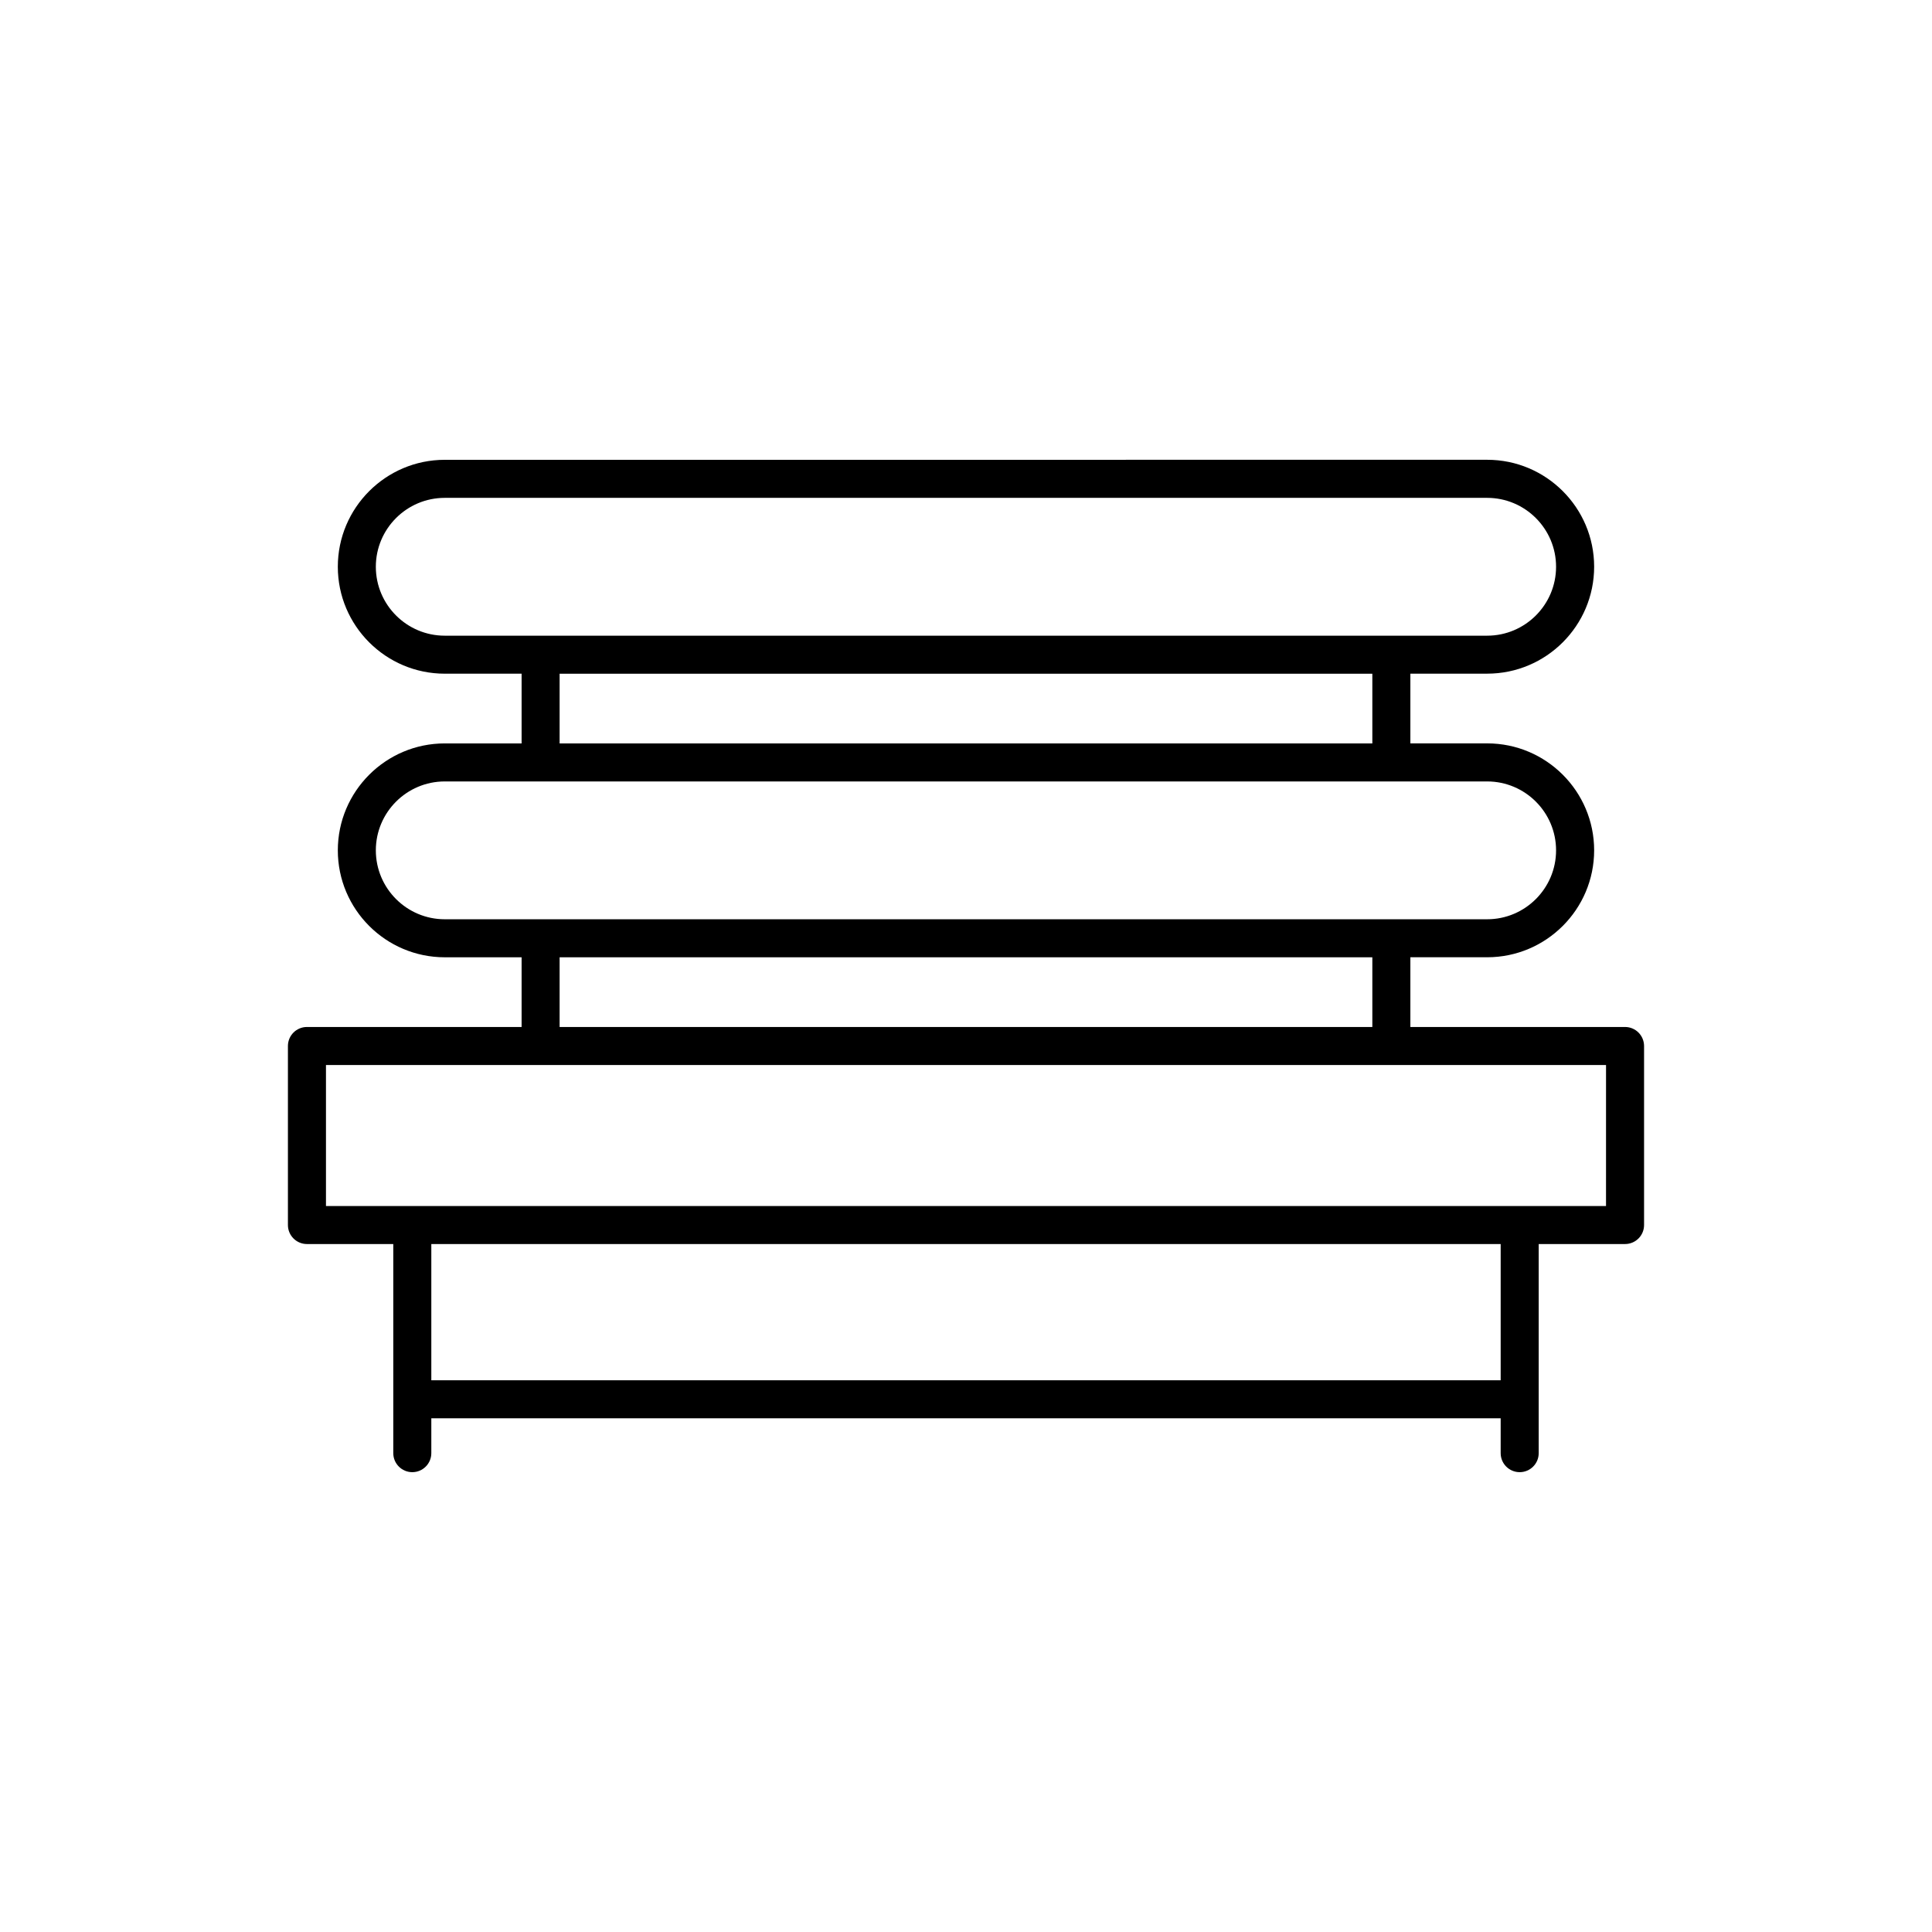
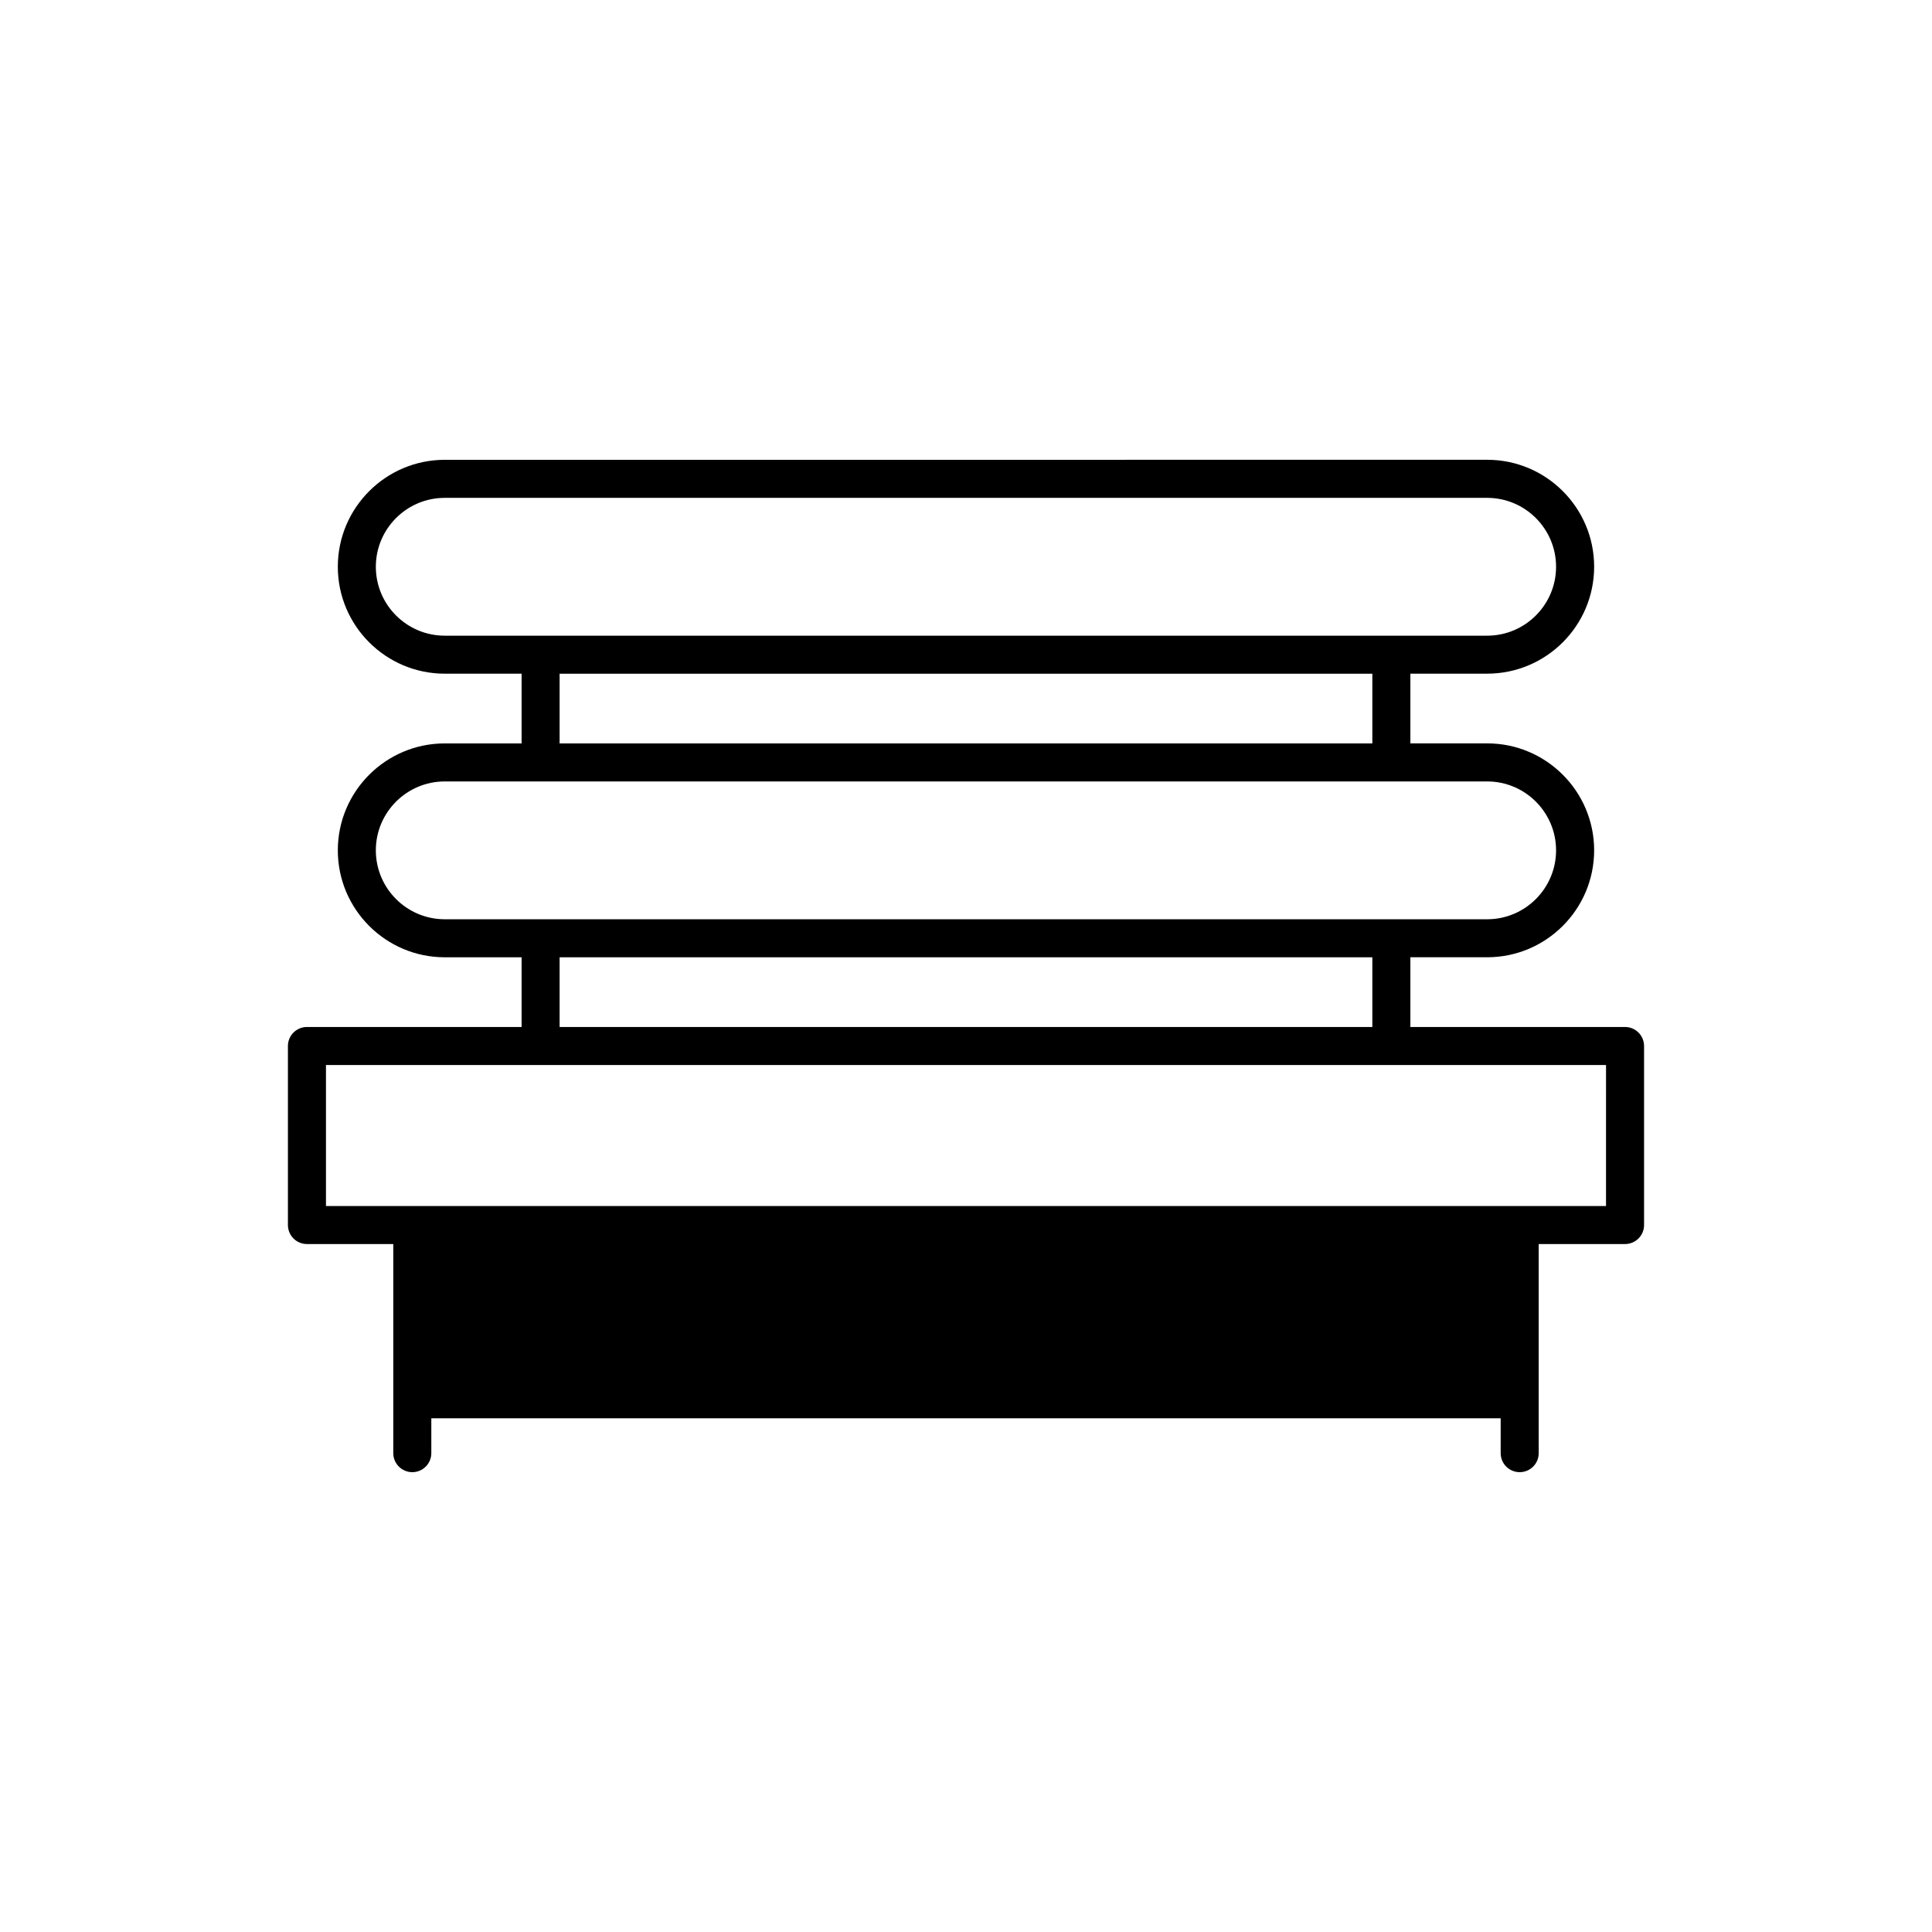
<svg xmlns="http://www.w3.org/2000/svg" fill="#000000" width="800px" height="800px" version="1.1" viewBox="144 144 512 512">
-   <path d="m574.65 416.16h-56.887v-18.477h20.363c15.629 0 28.34-12.711 28.34-28.34s-12.711-28.34-28.34-28.34h-20.363v-18.477h20.363c15.629 0 28.34-12.711 28.34-28.34s-12.711-28.34-28.34-28.34l-276.26 0.008c-15.629 0-28.34 12.711-28.34 28.34 0 15.629 12.711 28.34 28.34 28.34h20.363v18.477h-20.363c-15.629 0-28.34 12.711-28.34 28.34 0 15.629 12.711 28.34 28.34 28.34h20.363v18.477l-56.887-0.008c-2.781 0-5.039 2.254-5.039 5.039v47.445c0 2.785 2.258 5.039 5.039 5.039h22.883v55.418c0 2.785 2.258 5.039 5.039 5.039s5.039-2.254 5.039-5.039v-9.234h283.39v9.234c0 2.785 2.254 5.039 5.039 5.039 2.785 0 5.039-2.254 5.039-5.039v-55.418h22.883c2.785 0 5.039-2.254 5.039-5.039v-47.445c-0.008-2.785-2.258-5.039-5.047-5.039zm-331.05-121.96c0-10.07 8.191-18.262 18.262-18.262h276.25c10.07 0 18.262 8.191 18.262 18.262 0 10.07-8.191 18.262-18.262 18.262h-276.25c-10.07 0-18.262-8.191-18.262-18.262zm48.703 28.34h215.38v18.477h-215.38zm-48.703 46.812c0-10.07 8.191-18.262 18.262-18.262h276.25c10.07 0 18.262 8.191 18.262 18.262 0 10.07-8.191 18.262-18.262 18.262h-276.25c-10.07 0-18.262-8.191-18.262-18.262zm48.703 28.34h215.38v18.477h-215.38zm249.39 112.1h-283.39v-36.109h283.39zm27.922-46.184h-339.23v-37.367h339.23l-0.004 37.367z" />
+   <path d="m574.65 416.16h-56.887v-18.477h20.363c15.629 0 28.34-12.711 28.34-28.34s-12.711-28.34-28.34-28.34h-20.363v-18.477h20.363c15.629 0 28.34-12.711 28.34-28.34s-12.711-28.34-28.34-28.34l-276.26 0.008c-15.629 0-28.34 12.711-28.34 28.34 0 15.629 12.711 28.34 28.34 28.34h20.363v18.477h-20.363c-15.629 0-28.34 12.711-28.34 28.34 0 15.629 12.711 28.34 28.34 28.34h20.363v18.477l-56.887-0.008c-2.781 0-5.039 2.254-5.039 5.039v47.445c0 2.785 2.258 5.039 5.039 5.039h22.883v55.418c0 2.785 2.258 5.039 5.039 5.039s5.039-2.254 5.039-5.039v-9.234h283.39v9.234c0 2.785 2.254 5.039 5.039 5.039 2.785 0 5.039-2.254 5.039-5.039v-55.418h22.883c2.785 0 5.039-2.254 5.039-5.039v-47.445c-0.008-2.785-2.258-5.039-5.047-5.039zm-331.05-121.96c0-10.07 8.191-18.262 18.262-18.262h276.25c10.07 0 18.262 8.191 18.262 18.262 0 10.07-8.191 18.262-18.262 18.262h-276.25c-10.07 0-18.262-8.191-18.262-18.262zm48.703 28.34h215.38v18.477h-215.38zm-48.703 46.812c0-10.07 8.191-18.262 18.262-18.262h276.25c10.07 0 18.262 8.191 18.262 18.262 0 10.07-8.191 18.262-18.262 18.262h-276.25c-10.07 0-18.262-8.191-18.262-18.262zm48.703 28.34h215.38v18.477h-215.38zm249.39 112.1h-283.39h283.39zm27.922-46.184h-339.23v-37.367h339.23l-0.004 37.367z" />
</svg>